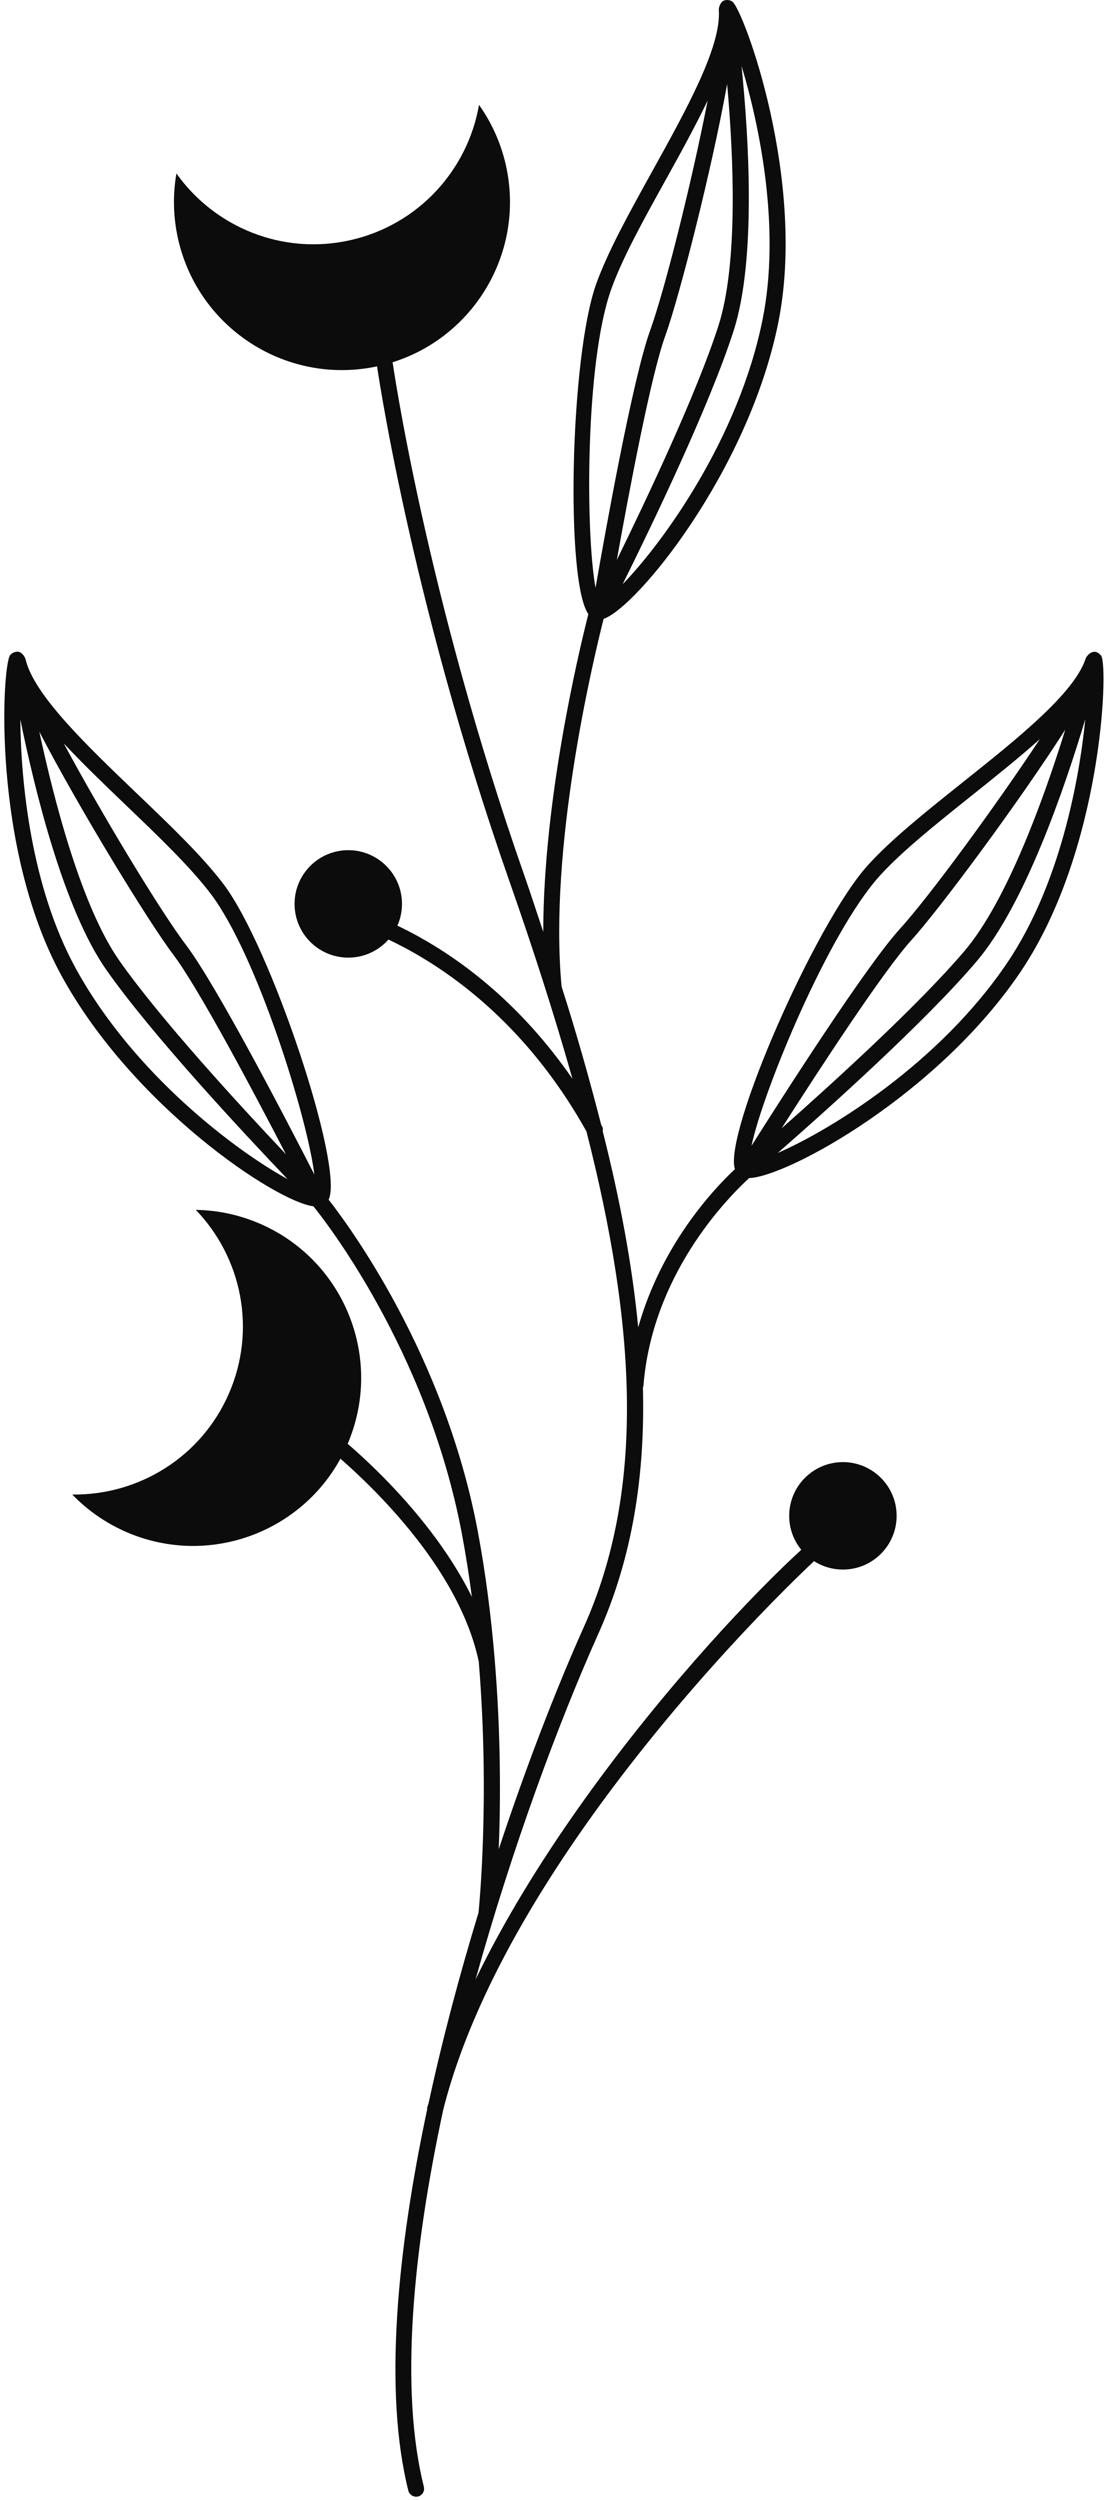
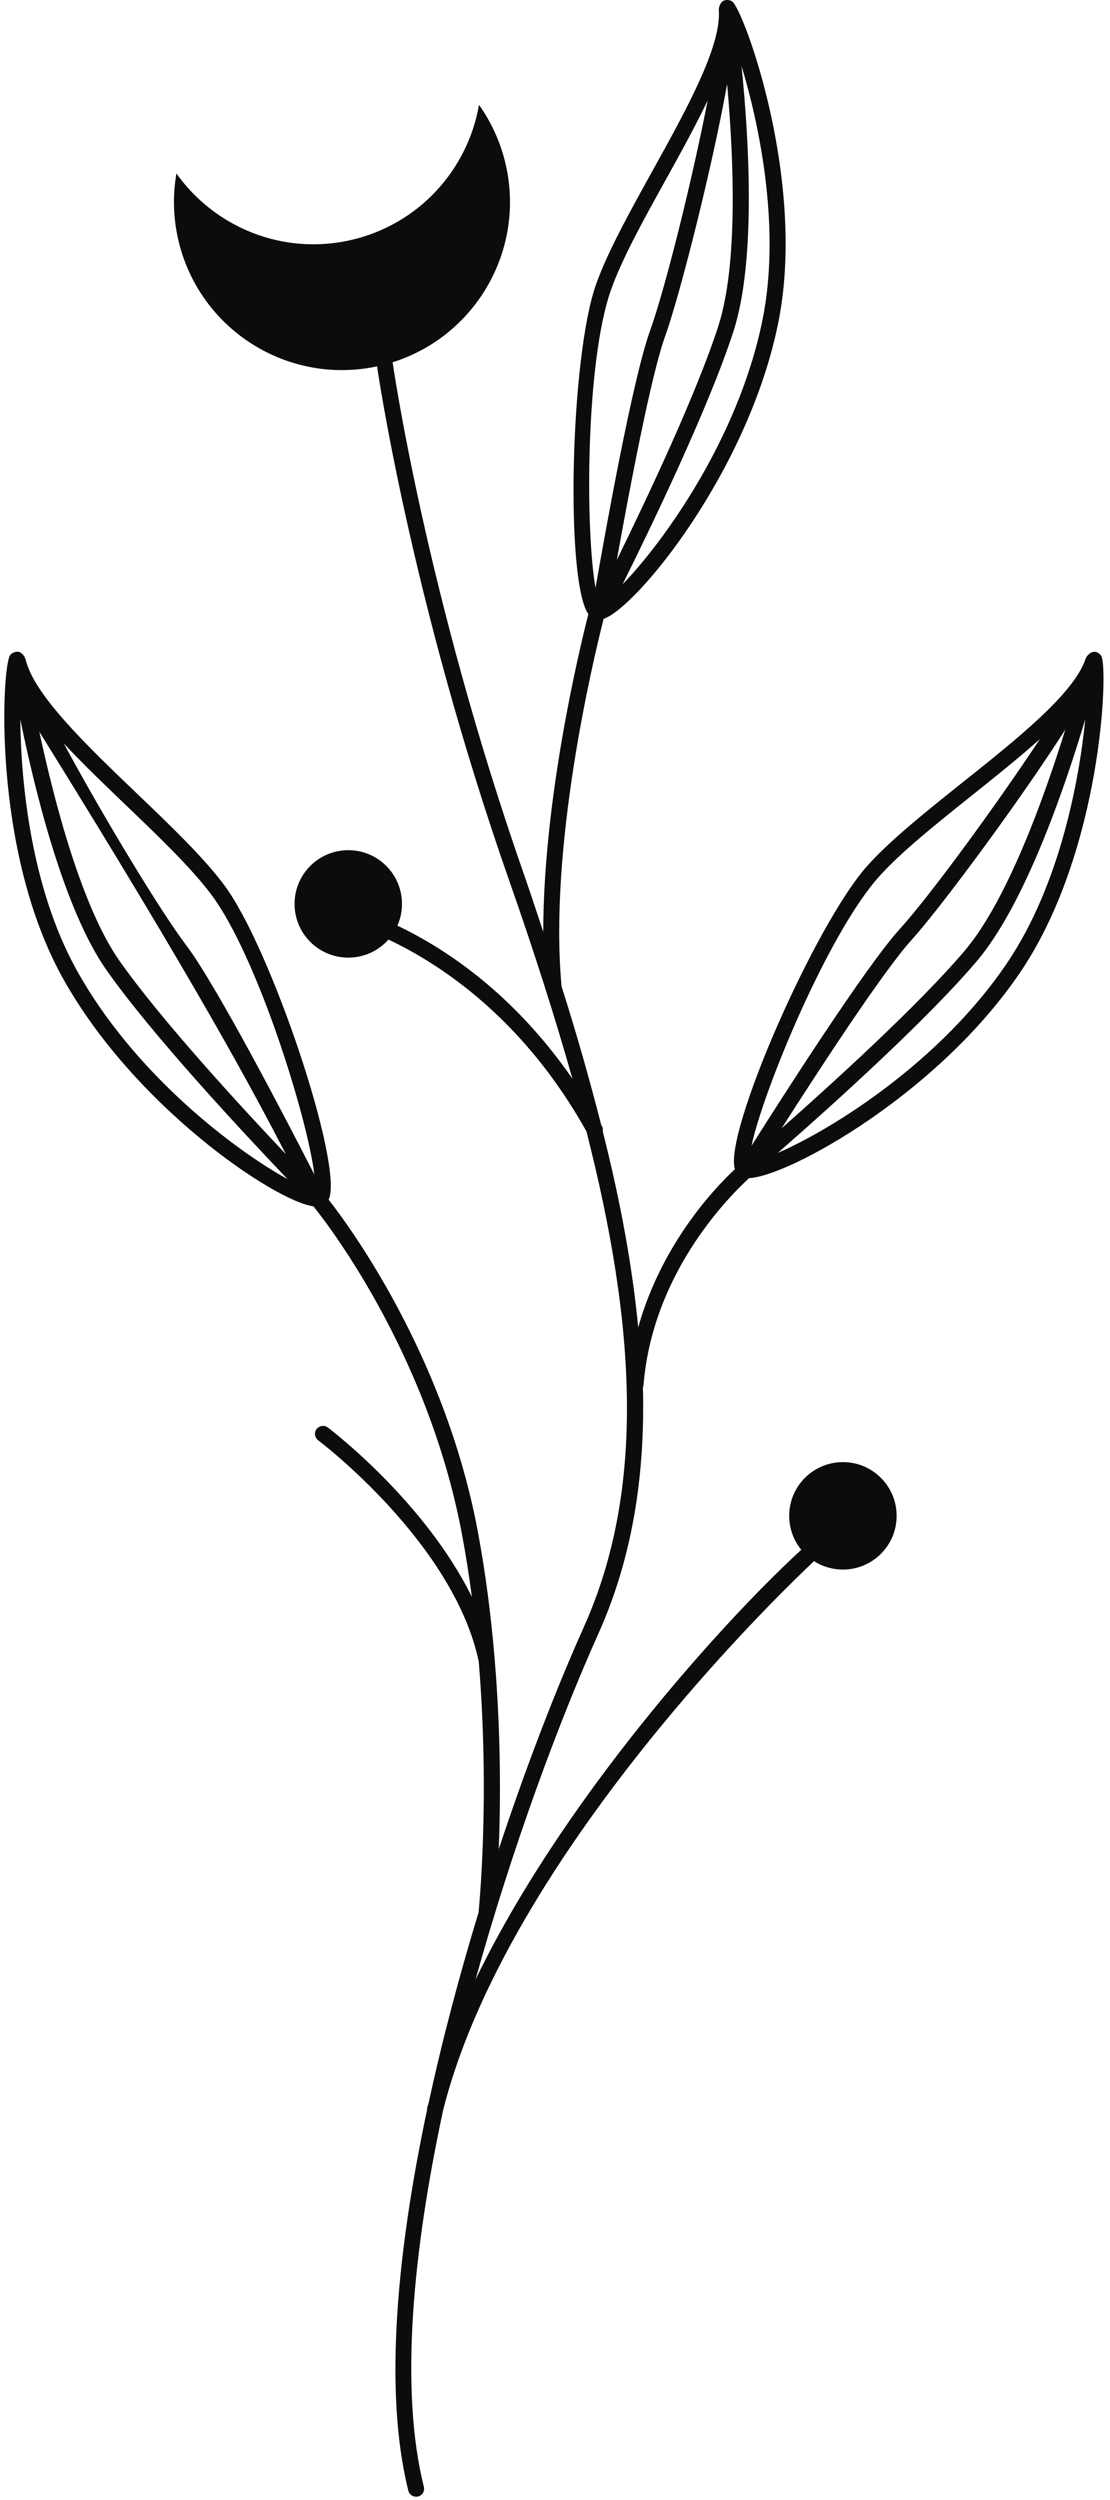
<svg xmlns="http://www.w3.org/2000/svg" width="131" height="295" viewBox="0 0 131 295" fill="none">
-   <path d="M129.973 77.414C129.778 77.1 129.376 76.831 129.012 76.937C128.648 76.975 128.234 77.402 128.115 77.753C126.74 81.852 120.061 87.181 113.602 92.329C109.252 95.8 105.153 99.076 102.404 102.121C96.227 108.963 85.387 133.744 86.73 137.95C86.73 137.956 86.736 137.956 86.736 137.963C83.981 140.543 78.018 147.052 75.319 156.631C74.622 149.337 73.191 141.628 71.132 133.493C71.15 133.311 71.169 133.123 71.075 132.954C71.037 132.885 70.994 132.822 70.956 132.746C69.6 127.467 68.081 122.063 66.279 116.42C64.748 100.087 69.889 78.356 71.238 73.027C75.111 71.727 88.281 55.658 91.833 38.164C95.254 21.36 87.753 1.161 86.429 0.188C86.134 -0.026 85.688 -0.063 85.355 0.106C85.035 0.282 84.809 0.841 84.834 1.205C84.834 1.205 84.834 1.205 84.834 1.211C85.129 5.511 80.98 12.987 76.976 20.212C74.283 25.076 71.734 29.671 70.353 33.532C67.29 42.112 66.706 68.614 69.437 72.468C68.276 77.031 64.12 94.469 64.114 109.961C63.386 107.789 62.708 105.674 61.929 103.445C50.179 69.926 46.331 42.734 46.293 42.464C46.224 41.949 45.76 41.56 45.226 41.654C44.712 41.723 44.347 42.2 44.423 42.721C44.461 42.997 48.327 70.365 60.147 104.067C62.997 112.195 65.463 119.904 67.56 127.304C55.552 109.929 40.349 106.759 39.652 106.621C39.119 106.559 38.648 106.866 38.547 107.368C38.447 107.883 38.78 108.379 39.294 108.479C39.477 108.511 57.347 112.252 69.211 133.512C75.03 156.323 76.229 175.681 68.903 191.995C65.696 199.145 62.156 208.266 58.86 218.215C59.08 212.747 59.13 204.788 58.383 195.818C58.383 195.806 58.395 195.793 58.389 195.78C58.383 195.762 58.377 195.749 58.377 195.73C57.969 190.878 57.341 185.756 56.362 180.565C52.432 159.813 41.14 144.572 38.773 141.553C38.786 141.528 38.811 141.522 38.817 141.497C40.531 137.423 31.969 111.769 26.433 104.406C23.966 101.116 20.168 97.476 16.145 93.628C10.182 87.916 4.018 82.009 3.019 77.81C2.932 77.446 2.555 76.987 2.197 76.912C1.833 76.874 1.419 77.013 1.193 77.314C0.22 78.638 -0.96 100.15 7.282 115.183C15.668 130.468 32.409 141.748 36.985 142.35C38.02 143.618 50.373 159.141 54.498 180.923C54.975 183.452 55.364 185.963 55.69 188.443C50.166 177.244 39.244 168.871 38.686 168.45C38.278 168.136 37.681 168.231 37.361 168.639C37.047 169.059 37.135 169.649 37.55 169.963C37.713 170.082 53.531 182.053 56.5 196.063C57.849 212.433 56.494 225.452 56.481 225.628C56.481 225.634 56.487 225.64 56.487 225.653C54.253 232.978 52.225 240.58 50.593 248.131C50.537 248.344 50.455 248.558 50.399 248.771C50.386 248.815 50.424 248.859 50.417 248.903C46.821 265.82 45.283 282.272 48.189 293.909C48.296 294.336 48.679 294.619 49.099 294.625C49.175 294.625 49.256 294.619 49.338 294.6C49.846 294.468 50.148 293.966 50.022 293.451C47.16 281.989 48.71 265.719 52.307 248.972C60.423 216.834 97.483 182.379 99.755 180.985C100.132 180.86 100.408 180.508 100.414 180.088C100.42 179.567 99.993 179.14 99.479 179.14C97.213 179.127 69.493 205.924 56.123 233.593C60.436 218.102 65.89 203.325 70.617 192.786C74.59 183.929 76.147 174.263 75.877 163.699C75.89 163.655 75.934 163.623 75.934 163.579C76.944 150.579 85.556 141.654 88.406 139.023C93.007 138.848 110.765 129.087 120.494 114.606C130.061 100.357 130.826 78.82 129.973 77.414ZM87.515 7.777C89.674 14.945 92.16 27.066 89.982 37.781C87.132 51.785 78.256 64.025 73.479 68.947C76.819 62.224 83.698 47.981 86.579 39.043C89.26 30.694 88.375 16.27 87.515 7.777ZM85.814 9.924C86.573 18.41 87.144 31.121 84.778 38.471C82.198 46.475 76.335 58.853 72.795 66.078C74.258 57.924 76.831 44.272 78.501 39.67C80.171 35.05 84.006 20.011 85.814 9.924ZM72.123 34.166C73.448 30.45 75.959 25.924 78.62 21.128C80.353 18.002 82.085 14.851 83.516 11.863C81.683 21.297 78.482 34.134 76.718 39.024C74.691 44.623 71.489 62.444 70.284 69.361C69.079 62.751 69.085 42.677 72.123 34.166ZM14.833 94.99C18.624 98.618 22.541 102.372 24.914 105.535C30.343 112.754 36.3 131.93 37.097 138.597C33.903 132.351 25.56 116.275 21.964 111.53C18.919 107.506 12.102 96.233 7.526 87.728C9.748 90.106 12.303 92.561 14.833 94.99ZM33.739 136.199C28.215 130.361 18.944 120.268 14.105 113.388C9.654 107.054 6.428 94.67 4.639 86.34C9.378 95.473 17.563 108.843 20.463 112.672C23.414 116.57 29.929 128.842 33.739 136.199ZM8.939 114.273C3.685 104.694 2.461 92.379 2.398 84.89C4.099 93.264 7.526 107.293 12.561 114.468C17.959 122.151 28.743 133.701 33.928 139.136C27.895 135.841 15.8 126.79 8.939 114.273ZM103.797 103.382C106.44 100.457 110.489 97.231 114.776 93.804C117.519 91.613 120.287 89.397 122.723 87.219C117.4 95.272 109.591 105.9 106.195 109.622C102.184 114.035 92.43 129.288 88.689 135.213C90.088 128.641 97.753 110.086 103.797 103.382ZM125.723 86.102C123.193 94.237 118.862 106.276 113.853 112.189C108.417 118.598 98.274 127.813 92.248 133.142C96.704 126.156 104.293 114.53 107.589 110.909C110.821 107.35 120.187 94.764 125.723 86.102ZM118.925 113.532C110.953 125.396 98.085 133.324 91.789 136.054C97.439 131.114 109.227 120.569 115.291 113.407C120.959 106.716 125.635 93.057 128.083 84.871C127.343 92.316 125.014 104.468 118.925 113.532Z" fill="#0C0C0C" />
+   <path d="M129.973 77.414C129.778 77.1 129.376 76.831 129.012 76.937C128.648 76.975 128.234 77.402 128.115 77.753C126.74 81.852 120.061 87.181 113.602 92.329C109.252 95.8 105.153 99.076 102.404 102.121C96.227 108.963 85.387 133.744 86.73 137.95C86.73 137.956 86.736 137.956 86.736 137.963C83.981 140.543 78.018 147.052 75.319 156.631C74.622 149.337 73.191 141.628 71.132 133.493C71.15 133.311 71.169 133.123 71.075 132.954C71.037 132.885 70.994 132.822 70.956 132.746C69.6 127.467 68.081 122.063 66.279 116.42C64.748 100.087 69.889 78.356 71.238 73.027C75.111 71.727 88.281 55.658 91.833 38.164C95.254 21.36 87.753 1.161 86.429 0.188C86.134 -0.026 85.688 -0.063 85.355 0.106C85.035 0.282 84.809 0.841 84.834 1.205C84.834 1.205 84.834 1.205 84.834 1.211C85.129 5.511 80.98 12.987 76.976 20.212C74.283 25.076 71.734 29.671 70.353 33.532C67.29 42.112 66.706 68.614 69.437 72.468C68.276 77.031 64.12 94.469 64.114 109.961C63.386 107.789 62.708 105.674 61.929 103.445C50.179 69.926 46.331 42.734 46.293 42.464C46.224 41.949 45.76 41.56 45.226 41.654C44.712 41.723 44.347 42.2 44.423 42.721C44.461 42.997 48.327 70.365 60.147 104.067C62.997 112.195 65.463 119.904 67.56 127.304C55.552 109.929 40.349 106.759 39.652 106.621C39.119 106.559 38.648 106.866 38.547 107.368C38.447 107.883 38.78 108.379 39.294 108.479C39.477 108.511 57.347 112.252 69.211 133.512C75.03 156.323 76.229 175.681 68.903 191.995C65.696 199.145 62.156 208.266 58.86 218.215C59.08 212.747 59.13 204.788 58.383 195.818C58.383 195.806 58.395 195.793 58.389 195.78C58.383 195.762 58.377 195.749 58.377 195.73C57.969 190.878 57.341 185.756 56.362 180.565C52.432 159.813 41.14 144.572 38.773 141.553C38.786 141.528 38.811 141.522 38.817 141.497C40.531 137.423 31.969 111.769 26.433 104.406C23.966 101.116 20.168 97.476 16.145 93.628C10.182 87.916 4.018 82.009 3.019 77.81C2.932 77.446 2.555 76.987 2.197 76.912C1.833 76.874 1.419 77.013 1.193 77.314C0.22 78.638 -0.96 100.15 7.282 115.183C15.668 130.468 32.409 141.748 36.985 142.35C38.02 143.618 50.373 159.141 54.498 180.923C54.975 183.452 55.364 185.963 55.69 188.443C50.166 177.244 39.244 168.871 38.686 168.45C38.278 168.136 37.681 168.231 37.361 168.639C37.047 169.059 37.135 169.649 37.55 169.963C37.713 170.082 53.531 182.053 56.5 196.063C57.849 212.433 56.494 225.452 56.481 225.628C56.481 225.634 56.487 225.64 56.487 225.653C54.253 232.978 52.225 240.58 50.593 248.131C50.537 248.344 50.455 248.558 50.399 248.771C50.386 248.815 50.424 248.859 50.417 248.903C46.821 265.82 45.283 282.272 48.189 293.909C48.296 294.336 48.679 294.619 49.099 294.625C49.175 294.625 49.256 294.619 49.338 294.6C49.846 294.468 50.148 293.966 50.022 293.451C47.16 281.989 48.71 265.719 52.307 248.972C60.423 216.834 97.483 182.379 99.755 180.985C100.132 180.86 100.408 180.508 100.414 180.088C100.42 179.567 99.993 179.14 99.479 179.14C97.213 179.127 69.493 205.924 56.123 233.593C60.436 218.102 65.89 203.325 70.617 192.786C74.59 183.929 76.147 174.263 75.877 163.699C75.89 163.655 75.934 163.623 75.934 163.579C76.944 150.579 85.556 141.654 88.406 139.023C93.007 138.848 110.765 129.087 120.494 114.606C130.061 100.357 130.826 78.82 129.973 77.414ZM87.515 7.777C89.674 14.945 92.16 27.066 89.982 37.781C87.132 51.785 78.256 64.025 73.479 68.947C76.819 62.224 83.698 47.981 86.579 39.043C89.26 30.694 88.375 16.27 87.515 7.777ZM85.814 9.924C86.573 18.41 87.144 31.121 84.778 38.471C82.198 46.475 76.335 58.853 72.795 66.078C74.258 57.924 76.831 44.272 78.501 39.67C80.171 35.05 84.006 20.011 85.814 9.924ZM72.123 34.166C73.448 30.45 75.959 25.924 78.62 21.128C80.353 18.002 82.085 14.851 83.516 11.863C81.683 21.297 78.482 34.134 76.718 39.024C74.691 44.623 71.489 62.444 70.284 69.361C69.079 62.751 69.085 42.677 72.123 34.166ZM14.833 94.99C18.624 98.618 22.541 102.372 24.914 105.535C30.343 112.754 36.3 131.93 37.097 138.597C33.903 132.351 25.56 116.275 21.964 111.53C18.919 107.506 12.102 96.233 7.526 87.728C9.748 90.106 12.303 92.561 14.833 94.99ZM33.739 136.199C28.215 130.361 18.944 120.268 14.105 113.388C9.654 107.054 6.428 94.67 4.639 86.34C23.414 116.57 29.929 128.842 33.739 136.199ZM8.939 114.273C3.685 104.694 2.461 92.379 2.398 84.89C4.099 93.264 7.526 107.293 12.561 114.468C17.959 122.151 28.743 133.701 33.928 139.136C27.895 135.841 15.8 126.79 8.939 114.273ZM103.797 103.382C106.44 100.457 110.489 97.231 114.776 93.804C117.519 91.613 120.287 89.397 122.723 87.219C117.4 95.272 109.591 105.9 106.195 109.622C102.184 114.035 92.43 129.288 88.689 135.213C90.088 128.641 97.753 110.086 103.797 103.382ZM125.723 86.102C123.193 94.237 118.862 106.276 113.853 112.189C108.417 118.598 98.274 127.813 92.248 133.142C96.704 126.156 104.293 114.53 107.589 110.909C110.821 107.35 120.187 94.764 125.723 86.102ZM118.925 113.532C110.953 125.396 98.085 133.324 91.789 136.054C97.439 131.114 109.227 120.569 115.291 113.407C120.959 106.716 125.635 93.057 128.083 84.871C127.343 92.316 125.014 104.468 118.925 113.532Z" fill="#0C0C0C" />
  <path d="M59.695 19.459C59.099 16.828 58 14.443 56.531 12.372C55.207 20.023 49.426 26.508 41.378 28.334C33.331 30.161 25.322 26.803 20.821 20.469C20.388 22.967 20.426 25.597 21.022 28.227C23.445 38.905 34.059 45.602 44.743 43.179C55.42 40.757 62.111 30.142 59.695 19.459Z" fill="#0C0C0C" />
-   <path d="M30.689 144.409C28.215 143.336 25.642 142.809 23.106 142.771C28.498 148.364 30.312 156.857 27.023 164.427C23.74 171.997 16.295 176.473 8.524 176.36C10.288 178.186 12.429 179.705 14.902 180.785C24.945 185.147 36.62 180.534 40.983 170.491C45.339 160.441 40.732 148.766 30.689 144.409Z" fill="#0C0C0C" />
  <path d="M41.102 113.005C44.604 113.005 47.442 110.167 47.442 106.665C47.442 103.164 44.604 100.325 41.102 100.325C37.601 100.325 34.763 103.164 34.763 106.665C34.763 110.167 37.601 113.005 41.102 113.005Z" fill="#0C0C0C" />
  <path d="M99.479 185.216C102.98 185.216 105.819 182.378 105.819 178.876C105.819 175.375 102.98 172.536 99.479 172.536C95.977 172.536 93.139 175.375 93.139 178.876C93.139 182.378 95.977 185.216 99.479 185.216Z" fill="#0C0C0C" />
</svg>